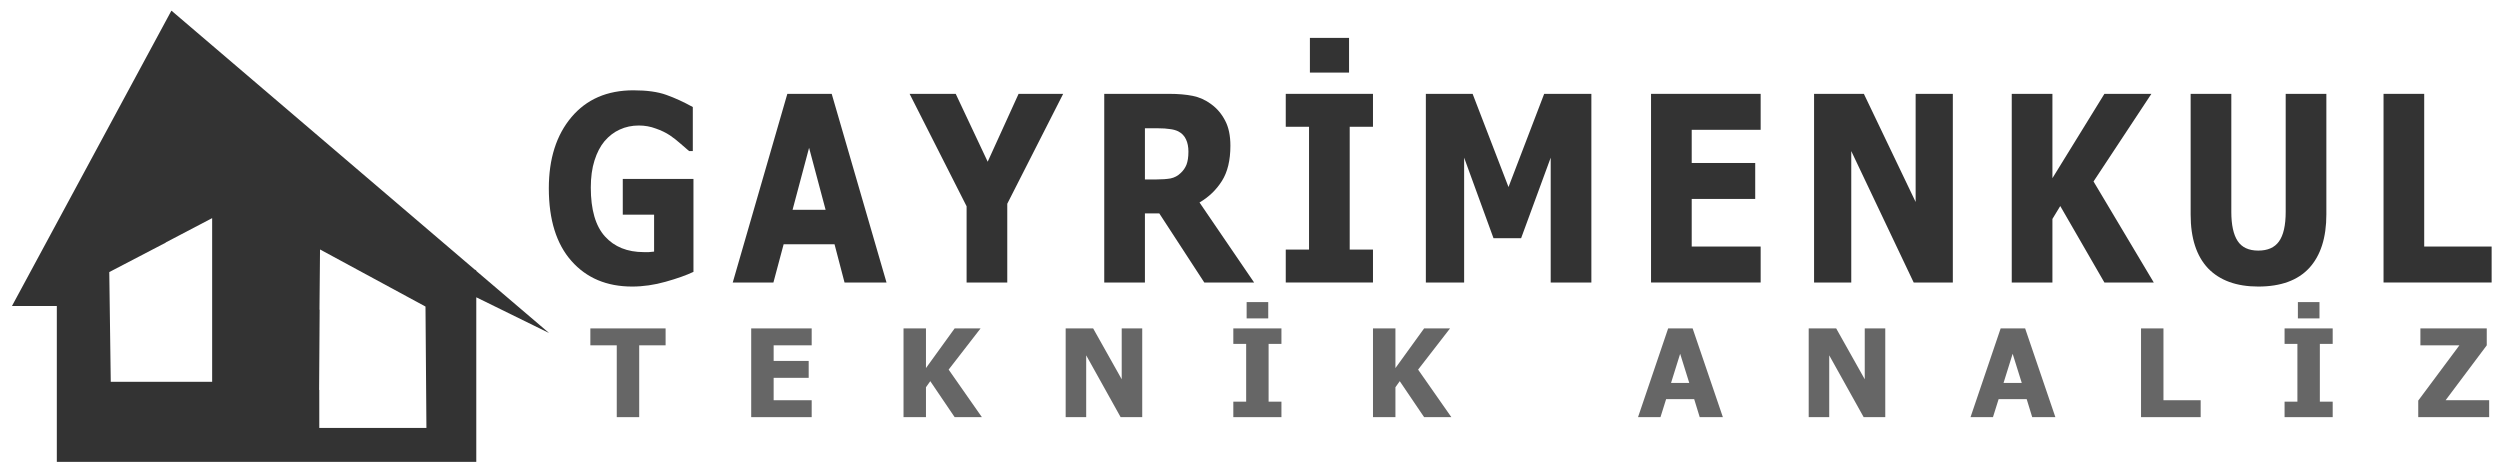
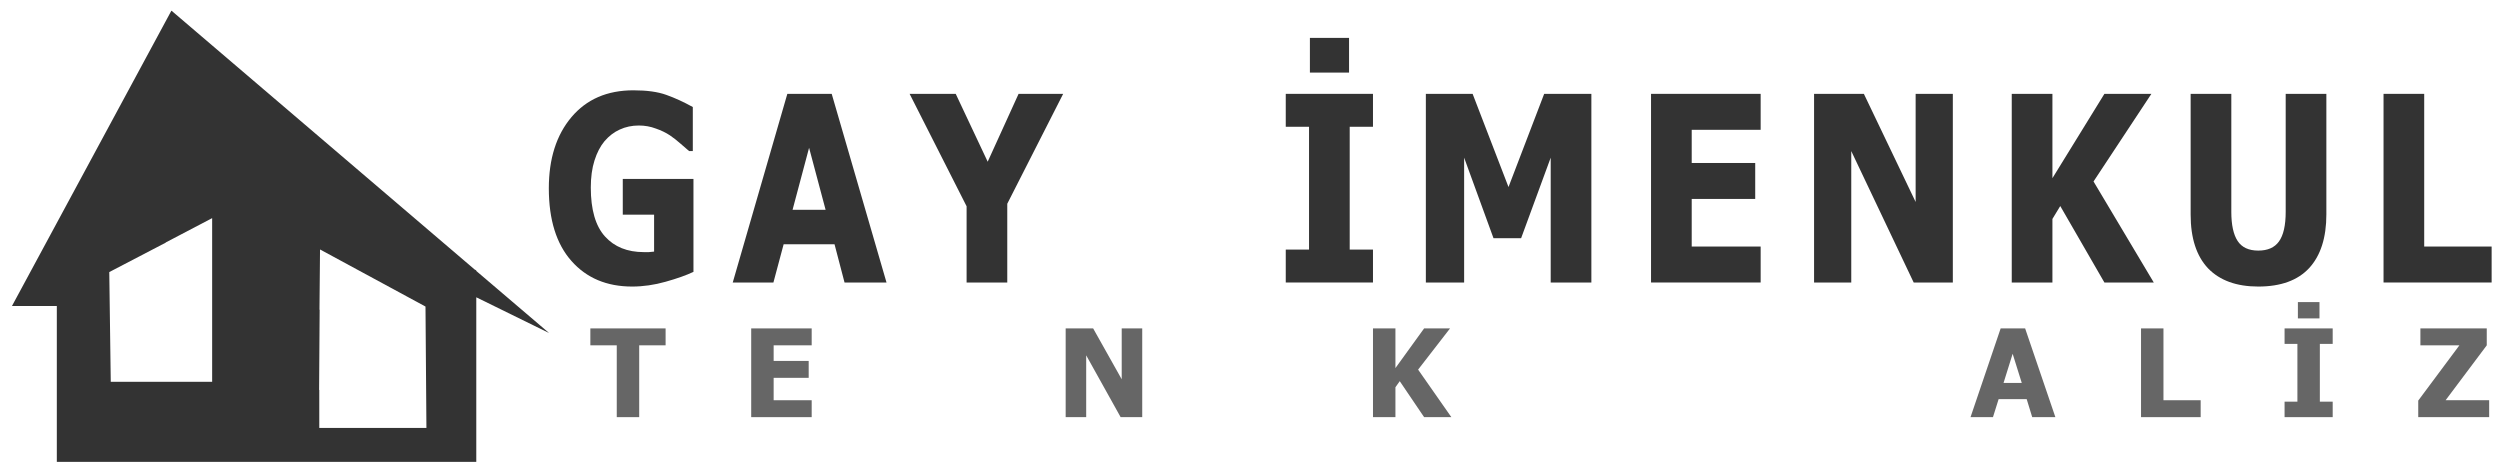
<svg xmlns="http://www.w3.org/2000/svg" version="1.1" id="Layer_1" width="700px" height="130px" xml:space="preserve">
  <g id="PathID_49" transform="matrix(1.218, 0, 0, 1.418, 151.6, 79.1)" opacity="1">
    <path style="fill:#333333;fill-opacity:1" d="M34.95 -2.1Q32.5 -1.1 28.55 -0.15Q24.65 0.8 20.85 0.8Q12.1 0.8 6.9 -4.25Q1.7 -9.3 1.7 -18.6Q1.7 -27.35 6.9 -32.65Q12.1 -37.95 21.15 -37.95Q25.8 -37.95 28.7 -37.05Q31.65 -36.15 34.8 -34.65L34.8 -25.95L33.95 -25.95L32 -27.4Q30.75 -28.35 29.55 -29.05Q28.15 -29.85 26.3 -30.4Q24.45 -31 22.4 -31Q20 -31 18 -30.2Q16.05 -29.45 14.5 -27.9Q13.05 -26.4 12.2 -24.1Q11.35 -21.8 11.35 -18.75Q11.35 -12.2 14.6 -9.1Q17.85 -6 23.55 -6L24.7 -6L25.9 -6.1L25.9 -13.4L18.7 -13.4L18.7 -20.45L34.95 -20.45L34.95 -2.1" />
  </g>
  <g id="PathID_50" transform="matrix(1.218, 0, 0, 1.418, 151.6, 79.1)" opacity="1">
</g>
  <g id="PathID_51" transform="matrix(1.218, 0, 0, 1.418, 205.35, 79.1)" opacity="1">
    <path style="fill:#333333;fill-opacity:1" d="M-0.15 0L12.4 -37.25L22.6 -37.25L35.2 0L25.55 0L23.25 -7.55L11.55 -7.55L9.2 0L-0.15 0M21.2 -14.35L17.4 -26.6L13.6 -14.35L21.2 -14.35" />
  </g>
  <g id="PathID_52" transform="matrix(1.218, 0, 0, 1.418, 205.35, 79.1)" opacity="1">
</g>
  <g id="PathID_53" transform="matrix(1.218, 0, 0, 1.418, 255.3, 79.1)" opacity="1">
    <path style="fill:#333333;fill-opacity:1" d="M34.8 -37.25L21.95 -15.55L21.95 0L12.6 0L12.6 -15.05L-0.5 -37.25L10.1 -37.25L17.45 -23.85L24.55 -37.25L34.8 -37.25" />
  </g>
  <g id="PathID_54" transform="matrix(1.218, 0, 0, 1.418, 255.3, 79.1)" opacity="1">
</g>
  <g id="PathID_55" transform="matrix(1.218, 0, 0, 1.418, 304.5, 79.1)" opacity="1">
-     <path style="fill:#333333;fill-opacity:1" d="M38.3 0L26.85 0L16.5 -13.65L13.2 -13.65L13.2 0L3.85 0L3.85 -37.25L18.8 -37.25Q21.9 -37.25 24.2 -36.85Q26.5 -36.45 28.45 -35.2Q30.45 -33.95 31.65 -31.95Q32.85 -30 32.85 -27Q32.85 -22.7 30.9 -20.05Q28.95 -17.4 25.75 -15.8L38.3 0M23.2 -25.85Q23.2 -27.25 22.65 -28.25Q22.1 -29.3 20.85 -29.85Q20 -30.2 18.9 -30.3Q17.85 -30.45 16.3 -30.45L13.2 -30.45L13.2 -20.35L15.85 -20.35Q17.75 -20.35 19.1 -20.55Q20.45 -20.8 21.4 -21.6Q22.3 -22.3 22.75 -23.25Q23.2 -24.25 23.2 -25.85" />
-   </g>
+     </g>
  <g id="PathID_56" transform="matrix(1.218, 0, 0, 1.418, 304.5, 79.1)" opacity="1">
</g>
  <g id="PathID_57" transform="matrix(1.218, 0, 0, 1.418, 357.15, 79.1)" opacity="1">
    <path style="fill:#333333;fill-opacity:1" d="M22.4 0L2.35 0L2.35 -6.5L7.7 -6.5L7.7 -30.75L2.35 -30.75L2.35 -37.25L22.4 -37.25L22.4 -30.75L17.05 -30.75L17.05 -6.5L22.4 -6.5L22.4 0M16.9 -41.45L7.9 -41.45L7.9 -48.3L16.9 -48.3L16.9 -41.45" />
  </g>
  <g id="PathID_58" transform="matrix(1.218, 0, 0, 1.418, 357.15, 79.1)" opacity="1">
</g>
  <g id="PathID_59" transform="matrix(1.218, 0, 0, 1.418, 394.55, 79.1)" opacity="1">
    <path style="fill:#333333;fill-opacity:1" d="M41.9 0L32.55 0L32.55 -24.65L25.75 -8.75L19.4 -8.75L12.65 -24.65L12.65 0L3.85 0L3.85 -37.25L14.6 -37.25L22.85 -18.85L31.05 -37.25L41.9 -37.25L41.9 0" />
  </g>
  <g id="PathID_60" transform="matrix(1.218, 0, 0, 1.418, 394.55, 79.1)" opacity="1">
</g>
  <g id="PathID_61" transform="matrix(1.218, 0, 0, 1.418, 457.6, 79.1)" opacity="1">
    <path style="fill:#333333;fill-opacity:1" d="M3.85 0L3.85 -37.25L29.05 -37.25L29.05 -30.15L13.2 -30.15L13.2 -23.6L27.8 -23.6L27.8 -16.5L13.2 -16.5L13.2 -7.1L29.05 -7.1L29.05 0L3.85 0" />
  </g>
  <g id="PathID_62" transform="matrix(1.218, 0, 0, 1.418, 457.6, 79.1)" opacity="1">
</g>
  <g id="PathID_63" transform="matrix(1.218, 0, 0, 1.418, 503.25, 79.1)" opacity="1">
    <path style="fill:#333333;fill-opacity:1" d="M35.75 0L26.75 0L12.4 -25.95L12.4 0L3.85 0L3.85 -37.25L15.3 -37.25L27.2 -15.9L27.2 -37.25L35.75 -37.25L35.75 0" />
  </g>
  <g id="PathID_64" transform="matrix(1.218, 0, 0, 1.418, 503.25, 79.1)" opacity="1">
</g>
  <g id="PathID_65" transform="matrix(1.218, 0, 0, 1.418, 558.6, 79.1)" opacity="1">
    <path style="fill:#333333;fill-opacity:1" d="M36.5 0L25.15 0L15 -15.1L13.2 -12.55L13.2 0L3.85 0L3.85 -37.25L13.2 -37.25L13.2 -20.6L25.15 -37.25L35.95 -37.25L22.65 -19.95L36.5 0" />
  </g>
  <g id="PathID_66" transform="matrix(1.218, 0, 0, 1.418, 558.6, 79.1)" opacity="1">
</g>
  <g id="PathID_67" transform="matrix(1.218, 0, 0, 1.418, 609.3, 79.1)" opacity="1">
    <path style="fill:#333333;fill-opacity:1" d="M18.9 0.8Q11.4 0.8 7.35 -2.8Q3.35 -6.45 3.35 -13.4L3.35 -37.25L12.7 -37.25L12.7 -13.95Q12.7 -10.1 14.15 -8.2Q15.6 -6.3 18.9 -6.3Q22.15 -6.3 23.65 -8.1Q25.2 -9.95 25.2 -13.95L25.2 -37.25L34.55 -37.25L34.55 -13.45Q34.55 -6.55 30.6 -2.85Q26.65 0.8 18.9 0.8" />
  </g>
  <g id="PathID_68" transform="matrix(1.218, 0, 0, 1.418, 609.3, 79.1)" opacity="1">
</g>
  <g id="PathID_69" transform="matrix(1.218, 0, 0, 1.418, 662.7, 79.1)" opacity="1">
    <path style="fill:#333333;fill-opacity:1" d="M28.7 0L3.85 0L3.85 -37.25L13.2 -37.25L13.2 -7.1L28.7 -7.1L28.7 0" />
  </g>
  <g id="PathID_70" transform="matrix(1.218, 0, 0, 1.418, 662.7, 79.1)" opacity="1">
</g>
  <g id="PathID_71" transform="matrix(0.672, 0, 0, 0.667, 165.3, 116.8)" opacity="1">
    <path style="fill:#666666;fill-opacity:1" d="M11 0L11 -30.15L0 -30.15L0 -37.25L31.35 -37.25L31.35 -30.15L20.35 -30.15L20.35 0L11 0" />
  </g>
  <g id="PathID_72" transform="matrix(0.672, 0, 0, 0.667, 165.3, 116.8)" opacity="1">
</g>
  <g id="PathID_73" transform="matrix(0.672, 0, 0, 0.667, 207.75, 116.8)" opacity="1">
    <path style="fill:#666666;fill-opacity:1" d="M3.85 0L3.85 -37.25L29.05 -37.25L29.05 -30.15L13.2 -30.15L13.2 -23.6L27.8 -23.6L27.8 -16.5L13.2 -16.5L13.2 -7.1L29.05 -7.1L29.05 0L3.85 0" />
  </g>
  <g id="PathID_74" transform="matrix(0.672, 0, 0, 0.667, 207.75, 116.8)" opacity="1">
</g>
  <g id="PathID_75" transform="matrix(0.672, 0, 0, 0.667, 250.4, 116.8)" opacity="1">
-     <path style="fill:#666666;fill-opacity:1" d="M36.5 0L25.15 0L15 -15.1L13.2 -12.55L13.2 0L3.85 0L3.85 -37.25L13.2 -37.25L13.2 -20.6L25.15 -37.25L35.95 -37.25L22.65 -19.95L36.5 0" />
-   </g>
+     </g>
  <g id="PathID_76" transform="matrix(0.672, 0, 0, 0.667, 250.4, 116.8)" opacity="1">
</g>
  <g id="PathID_77" transform="matrix(0.672, 0, 0, 0.667, 295.8, 116.8)" opacity="1">
    <path style="fill:#666666;fill-opacity:1" d="M35.75 0L26.75 0L12.4 -25.95L12.4 0L3.85 0L3.85 -37.25L15.3 -37.25L27.2 -15.9L27.2 -37.25L35.75 -37.25L35.75 0" />
  </g>
  <g id="PathID_78" transform="matrix(0.672, 0, 0, 0.667, 295.8, 116.8)" opacity="1">
</g>
  <g id="PathID_79" transform="matrix(0.672, 0, 0, 0.667, 343.75, 116.8)" opacity="1">
-     <path style="fill:#666666;fill-opacity:1" d="M22.4 0L2.35 0L2.35 -6.5L7.7 -6.5L7.7 -30.75L2.35 -30.75L2.35 -37.25L22.4 -37.25L22.4 -30.75L17.05 -30.75L17.05 -6.5L22.4 -6.5L22.4 0M16.9 -41.45L7.9 -41.45L7.9 -48.3L16.9 -48.3L16.9 -41.45" />
-   </g>
+     </g>
  <g id="PathID_80" transform="matrix(0.672, 0, 0, 0.667, 343.75, 116.8)" opacity="1">
</g>
  <g id="PathID_81" transform="matrix(0.672, 0, 0, 0.667, 381.85, 116.8)" opacity="1">
    <path style="fill:#666666;fill-opacity:1" d="M36.5 0L25.15 0L15 -15.1L13.2 -12.55L13.2 0L3.85 0L3.85 -37.25L13.2 -37.25L13.2 -20.6L25.15 -37.25L35.95 -37.25L22.65 -19.95L36.5 0" />
  </g>
  <g id="PathID_82" transform="matrix(0.672, 0, 0, 0.667, 381.85, 116.8)" opacity="1">
</g>
  <g id="PathID_83" transform="matrix(0.672, 0, 0, 0.667, 458.75, 116.8)" opacity="1">
-     <path style="fill:#666666;fill-opacity:1" d="M-0.15 0L12.4 -37.25L22.6 -37.25L35.2 0L25.55 0L23.25 -7.55L11.55 -7.55L9.2 0L-0.15 0M21.2 -14.35L17.4 -26.6L13.6 -14.35L21.2 -14.35" />
-   </g>
+     </g>
  <g id="PathID_84" transform="matrix(0.672, 0, 0, 0.667, 458.75, 116.8)" opacity="1">
</g>
  <g id="PathID_85" transform="matrix(0.672, 0, 0, 0.667, 503.85, 116.8)" opacity="1">
-     <path style="fill:#666666;fill-opacity:1" d="M35.75 0L26.75 0L12.4 -25.95L12.4 0L3.85 0L3.85 -37.25L15.3 -37.25L27.2 -15.9L27.2 -37.25L35.75 -37.25L35.75 0" />
-   </g>
+     </g>
  <g id="PathID_86" transform="matrix(0.672, 0, 0, 0.667, 503.85, 116.8)" opacity="1">
</g>
  <g id="PathID_87" transform="matrix(0.672, 0, 0, 0.667, 551.85, 116.8)" opacity="1">
    <path style="fill:#666666;fill-opacity:1" d="M-0.15 0L12.4 -37.25L22.6 -37.25L35.2 0L25.55 0L23.25 -7.55L11.55 -7.55L9.2 0L-0.15 0M21.2 -14.35L17.4 -26.6L13.6 -14.35L21.2 -14.35" />
  </g>
  <g id="PathID_88" transform="matrix(0.672, 0, 0, 0.667, 551.85, 116.8)" opacity="1">
</g>
  <g id="PathID_89" transform="matrix(0.672, 0, 0, 0.667, 596.9, 116.8)" opacity="1">
    <path style="fill:#666666;fill-opacity:1" d="M28.7 0L3.85 0L3.85 -37.25L13.2 -37.25L13.2 -7.1L28.7 -7.1L28.7 0" />
  </g>
  <g id="PathID_90" transform="matrix(0.672, 0, 0, 0.667, 596.9, 116.8)" opacity="1">
</g>
  <g id="PathID_91" transform="matrix(0.672, 0, 0, 0.667, 638.1, 116.8)" opacity="1">
    <path style="fill:#666666;fill-opacity:1" d="M22.4 0L2.35 0L2.35 -6.5L7.7 -6.5L7.7 -30.75L2.35 -30.75L2.35 -37.25L22.4 -37.25L22.4 -30.75L17.05 -30.75L17.05 -6.5L22.4 -6.5L22.4 0M16.9 -41.45L7.9 -41.45L7.9 -48.3L16.9 -48.3L16.9 -41.45" />
  </g>
  <g id="PathID_92" transform="matrix(0.672, 0, 0, 0.667, 638.1, 116.8)" opacity="1">
</g>
  <g id="PathID_93" transform="matrix(0.672, 0, 0, 0.667, 676.2, 116.8)" opacity="1">
    <path style="fill:#666666;fill-opacity:1" d="M30.9 0L1.35 0L1.35 -6.95L18.5 -30.15L2.25 -30.15L2.25 -37.25L29.9 -37.25L29.9 -30.15L12.75 -7.1L30.9 -7.1L30.9 0" />
  </g>
  <g id="PathID_94" transform="matrix(0.672, 0, 0, 0.667, 676.2, 116.8)" opacity="1">
</g>
  <g id="PathID_95" transform="matrix(1.038, 0, 0, 1.038, 3.35, 2.95)" opacity="1">
    <path style="fill:#333333;fill-opacity:1" d="M83.1 64.45L82.95 80.7L83 80.7L82.85 102.35L82.9 102.35L82.9 112.6L111.8 112.6L111.55 79.85L83.1 64.45M41.5 62.55L41.5 62.6L26.25 70.55L26.65 100.15L54 100.15L54 56L41.5 62.55M43.1 0.1L124.8 69.85L125.25 70.1L125.25 70.25L144.9 87L125.25 77.35L125.25 121.75L12.1 121.75L12.1 79.7L0 79.7L43 0.05L43.1 0.1" />
  </g>
  <g id="PathID_96" transform="matrix(1.038, 0, 0, 1.038, 3.35, 2.95)" opacity="1">
</g>
</svg>